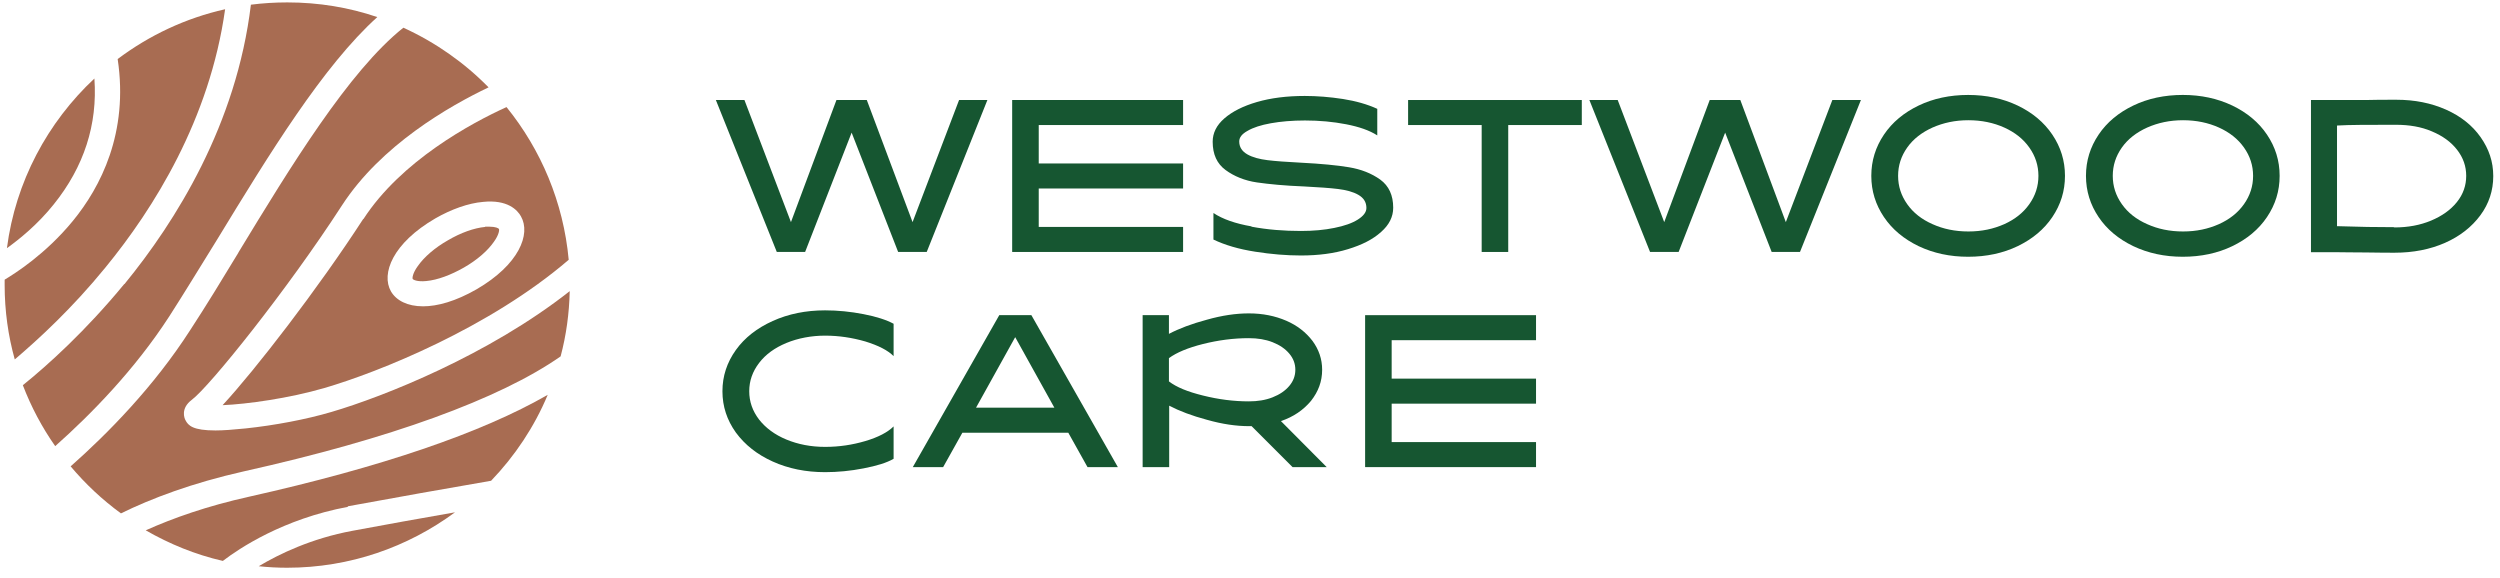
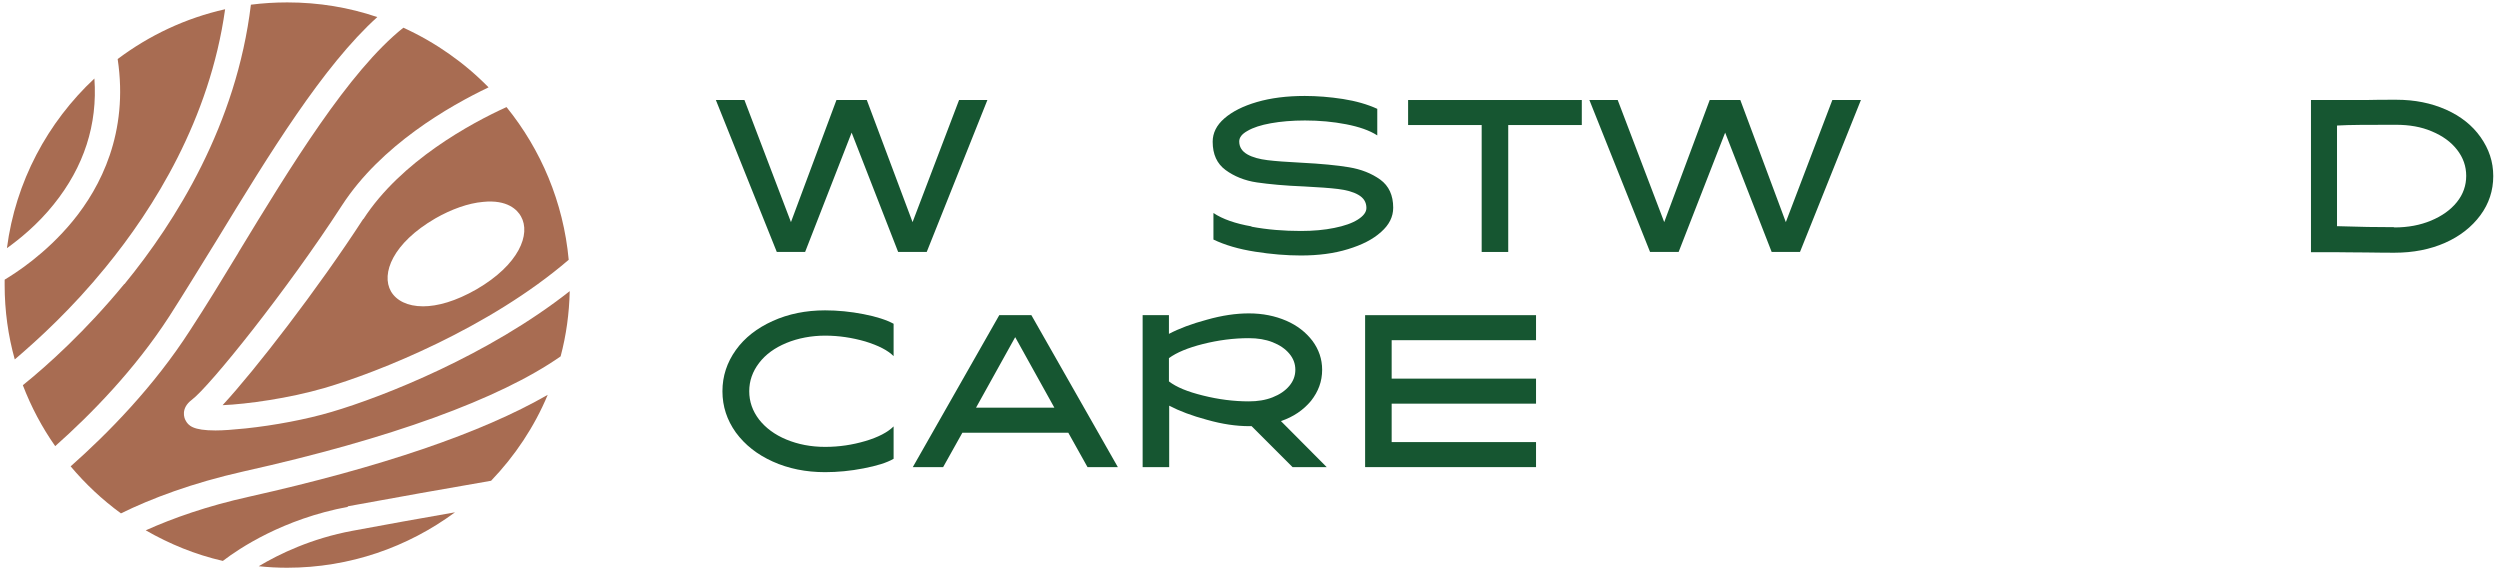
<svg xmlns="http://www.w3.org/2000/svg" width="199" height="46" viewBox="0 0 199 46" fill="none">
  <path d="M56.982 7.96H59.257L62.96 17.681L66.582 7.96H68.997L72.64 17.681L76.343 7.96H78.597L73.767 20.056H71.493L67.79 10.557L64.087 20.056H61.833L56.982 7.96Z" fill="#165631" />
-   <path d="M80.569 7.96H94.174V9.953H82.683V13.012H94.174V15.004H82.683V18.063H94.174V20.056H80.569V7.96Z" fill="#165631" />
  <path d="M99.609 18.043C100.896 18.284 102.205 18.385 103.553 18.385C104.539 18.385 105.425 18.304 106.21 18.143C107.015 17.982 107.638 17.761 108.081 17.479C108.524 17.197 108.766 16.895 108.766 16.553C108.766 16.09 108.544 15.748 108.121 15.507C107.699 15.265 107.155 15.124 106.511 15.044C105.867 14.963 104.962 14.903 103.815 14.842C102.265 14.782 101.017 14.661 100.051 14.521C99.085 14.38 98.24 14.037 97.556 13.534C96.871 13.031 96.529 12.287 96.529 11.28C96.529 10.596 96.831 9.972 97.455 9.429C98.079 8.885 98.944 8.443 100.051 8.121C101.158 7.799 102.426 7.638 103.855 7.638C104.841 7.638 105.847 7.718 106.894 7.879C107.92 8.04 108.846 8.302 109.631 8.664V10.777C109.007 10.375 108.182 10.093 107.155 9.892C106.109 9.69 105.022 9.59 103.875 9.59C102.849 9.59 101.943 9.67 101.158 9.811C100.373 9.952 99.749 10.153 99.307 10.415C98.864 10.656 98.642 10.938 98.642 11.26C98.642 11.703 98.864 12.045 99.287 12.287C99.709 12.528 100.252 12.669 100.896 12.749C101.541 12.83 102.426 12.89 103.573 12.951C105.143 13.031 106.411 13.152 107.377 13.313C108.343 13.474 109.168 13.796 109.872 14.299C110.557 14.802 110.899 15.547 110.899 16.533C110.899 17.258 110.577 17.902 109.933 18.465C109.289 19.049 108.423 19.491 107.296 19.834C106.189 20.176 104.942 20.337 103.553 20.337C102.406 20.337 101.178 20.236 99.91 20.035C98.622 19.834 97.515 19.512 96.59 19.069V16.956C97.314 17.439 98.341 17.801 99.629 18.022" fill="#165631" />
  <path d="M117.941 9.953H112.085V7.961H125.911V9.953H120.055V20.056H117.941V9.953Z" fill="#165631" />
  <path d="M126.515 7.961H128.769L132.472 17.681L136.094 7.961H138.529L142.152 17.681L145.855 7.961H148.129L143.279 20.056H141.025L137.322 10.557L133.619 20.056H131.345L126.515 7.961Z" fill="#165631" />
-   <path d="M152.719 19.593C151.552 19.029 150.626 18.264 149.962 17.278C149.298 16.292 148.956 15.205 148.956 13.998C148.956 12.79 149.298 11.704 149.962 10.717C150.626 9.731 151.552 8.966 152.719 8.403C153.887 7.839 155.215 7.558 156.664 7.558C158.113 7.558 159.421 7.839 160.609 8.403C161.776 8.966 162.702 9.731 163.366 10.717C164.03 11.704 164.372 12.79 164.372 13.998C164.372 15.205 164.03 16.292 163.366 17.278C162.702 18.264 161.776 19.029 160.609 19.593C159.441 20.156 158.113 20.438 156.664 20.438C155.215 20.438 153.907 20.156 152.719 19.593ZM151.814 16.252C152.297 16.936 152.961 17.459 153.826 17.842C154.672 18.224 155.618 18.425 156.684 18.425C157.751 18.425 158.677 18.224 159.542 17.842C160.387 17.459 161.051 16.936 161.534 16.252C162.017 15.568 162.259 14.823 162.259 13.998C162.259 13.173 162.017 12.428 161.534 11.744C161.051 11.059 160.387 10.536 159.542 10.154C158.697 9.771 157.731 9.57 156.684 9.57C155.638 9.57 154.692 9.771 153.826 10.154C152.981 10.536 152.297 11.059 151.814 11.744C151.331 12.428 151.089 13.173 151.089 13.998C151.089 14.823 151.331 15.568 151.814 16.252Z" fill="#165631" />
-   <path d="M169.806 19.592C168.639 19.029 167.713 18.264 167.049 17.278C166.385 16.292 166.043 15.205 166.043 13.998C166.043 12.79 166.385 11.703 167.049 10.717C167.713 9.731 168.639 8.966 169.806 8.403C170.974 7.839 172.302 7.557 173.751 7.557C175.2 7.557 176.508 7.839 177.696 8.403C178.863 8.966 179.789 9.731 180.453 10.717C181.117 11.703 181.459 12.79 181.459 13.998C181.459 15.205 181.117 16.292 180.453 17.278C179.789 18.264 178.863 19.029 177.696 19.592C176.528 20.156 175.2 20.438 173.751 20.438C172.302 20.438 170.994 20.156 169.806 19.592ZM168.901 16.252C169.384 16.936 170.048 17.459 170.913 17.841C171.759 18.224 172.704 18.425 173.771 18.425C174.838 18.425 175.764 18.224 176.629 17.841C177.474 17.459 178.138 16.936 178.621 16.252C179.104 15.567 179.346 14.823 179.346 13.998C179.346 13.172 179.104 12.428 178.621 11.743C178.138 11.059 177.474 10.536 176.629 10.154C175.784 9.771 174.818 9.57 173.771 9.57C172.725 9.57 171.779 9.771 170.913 10.154C170.068 10.536 169.384 11.059 168.901 11.743C168.418 12.428 168.176 13.172 168.176 13.998C168.176 14.823 168.418 15.567 168.901 16.252Z" fill="#165631" />
  <path d="M183.953 7.96H188.421C188.984 7.94 189.769 7.94 190.755 7.94C192.205 7.94 193.513 8.202 194.7 8.725C195.867 9.248 196.793 9.973 197.457 10.919C198.121 11.865 198.463 12.871 198.463 14.018C198.463 15.165 198.121 16.212 197.437 17.137C196.753 18.063 195.807 18.808 194.62 19.331C193.432 19.854 192.084 20.116 190.615 20.116C190.192 20.116 189.427 20.116 188.34 20.096C187.254 20.096 186.489 20.076 186.066 20.076H183.953V7.98V7.96ZM190.594 18.104C191.681 18.104 192.647 17.922 193.513 17.56C194.378 17.198 195.062 16.715 195.565 16.091C196.069 15.467 196.31 14.763 196.31 13.998C196.31 13.233 196.069 12.549 195.586 11.925C195.103 11.301 194.438 10.818 193.573 10.456C192.728 10.094 191.782 9.933 190.715 9.933C188.562 9.933 186.992 9.933 186.026 9.993V18.003C187.757 18.063 189.266 18.083 190.554 18.083" fill="#165631" />
  <path d="M68.877 27.18C67.83 26.878 66.763 26.717 65.677 26.717C64.59 26.717 63.523 26.918 62.598 27.3C61.672 27.683 60.947 28.206 60.424 28.89C59.901 29.575 59.639 30.319 59.639 31.144C59.639 31.97 59.901 32.714 60.424 33.398C60.947 34.063 61.672 34.606 62.598 34.988C63.523 35.371 64.55 35.572 65.677 35.572C66.804 35.572 67.85 35.411 68.877 35.109C69.903 34.807 70.668 34.405 71.131 33.942V36.518C70.587 36.84 69.782 37.081 68.736 37.283C67.709 37.484 66.683 37.584 65.677 37.584C64.147 37.584 62.759 37.303 61.511 36.739C60.263 36.176 59.297 35.411 58.572 34.425C57.868 33.439 57.506 32.352 57.506 31.144C57.506 29.937 57.868 28.85 58.572 27.864C59.277 26.878 60.263 26.113 61.511 25.55C62.759 24.986 64.147 24.704 65.677 24.704C66.683 24.704 67.709 24.805 68.736 25.006C69.782 25.207 70.567 25.469 71.131 25.771V28.347C70.668 27.884 69.923 27.502 68.877 27.18Z" fill="#165631" />
  <path d="M79.522 25.087H82.098L88.981 37.182H86.566L85.036 34.445H76.604L75.074 37.182H72.659L79.542 25.087H79.522ZM83.929 32.453L80.81 26.838L77.691 32.453H83.929Z" fill="#165631" />
  <path d="M90.934 25.087H93.047V26.576C93.852 26.153 94.858 25.771 96.066 25.449C97.273 25.107 98.38 24.946 99.406 24.946C100.513 24.946 101.499 25.147 102.385 25.529C103.27 25.912 103.955 26.455 104.478 27.14C104.981 27.824 105.243 28.588 105.243 29.434C105.243 30.36 104.941 31.165 104.357 31.909C103.753 32.634 102.969 33.177 101.962 33.519L105.605 37.182H102.888L99.628 33.922H99.427C98.4 33.922 97.293 33.761 96.086 33.419C94.878 33.097 93.872 32.714 93.067 32.292V37.182H90.954V25.087H90.934ZM95.764 31.486C96.971 31.788 98.179 31.949 99.406 31.949C100.111 31.949 100.735 31.849 101.298 31.627C101.862 31.406 102.304 31.104 102.626 30.722C102.948 30.339 103.109 29.917 103.109 29.434C103.109 28.951 102.948 28.528 102.626 28.146C102.304 27.763 101.862 27.462 101.298 27.24C100.735 27.019 100.111 26.918 99.406 26.918C98.179 26.918 96.971 27.079 95.764 27.381C94.556 27.683 93.65 28.065 93.047 28.508V30.36C93.65 30.822 94.536 31.185 95.764 31.486Z" fill="#165631" />
  <path d="M108.663 25.087H122.268V27.079H110.776V30.139H122.268V32.131H110.776V35.19H122.268V37.182H108.663V25.087Z" fill="#165631" />
  <path d="M27.68 40.302C31.262 39.638 35.831 38.833 39.091 38.269C40.983 36.297 42.532 33.983 43.599 31.427C38.326 34.466 30.336 37.182 19.831 39.537C16.47 40.282 13.753 41.248 11.6 42.214C13.491 43.301 15.544 44.146 17.738 44.649C19.026 43.663 22.528 41.308 27.7 40.342" fill="#A86C52" />
  <path d="M9.889 22.611C6.809 26.355 3.771 29.092 1.818 30.662C2.482 32.392 3.348 34.023 4.394 35.512C7.252 32.976 10.734 29.414 13.471 25.188C14.699 23.276 15.946 21.223 17.295 19.049C21.441 12.247 25.727 5.243 30.034 1.359C27.78 0.594 25.385 0.192 22.869 0.192C21.883 0.192 20.917 0.252 19.971 0.373C18.824 9.912 13.994 17.62 9.909 22.611" fill="#A86C52" />
  <path d="M0.37 22.269C0.37 22.41 0.37 22.551 0.37 22.692C0.37 24.745 0.652 26.737 1.175 28.609C3.047 27.019 5.744 24.544 8.4 21.283C12.224 16.614 16.692 9.51 17.919 0.735C14.78 1.44 11.882 2.808 9.366 4.7C10.252 10.576 7.998 14.903 5.804 17.58C3.61 20.257 1.155 21.786 0.39 22.249" fill="#A86C52" />
  <path d="M18.986 20.096C17.658 22.29 16.39 24.363 15.142 26.274C12.244 30.782 8.581 34.506 5.623 37.122C6.81 38.531 8.139 39.779 9.628 40.865C12.043 39.678 15.283 38.45 19.389 37.525C31.041 34.928 39.756 31.769 44.626 28.367C45.069 26.697 45.31 24.966 45.35 23.175C38.91 28.247 30.558 31.567 26.372 32.795C24.4 33.379 21.844 33.862 19.55 34.103C18.544 34.204 17.779 34.264 17.155 34.264C15.364 34.264 14.981 33.882 14.76 33.439C14.679 33.298 14.357 32.513 15.263 31.829C16.692 30.762 22.85 23.095 27.218 16.353C30.337 11.543 35.771 8.443 38.89 6.954C36.958 4.982 34.664 3.372 32.108 2.205C27.761 5.666 23.112 13.294 18.966 20.116" fill="#A86C52" />
  <path d="M4.274 16.272C6.689 13.273 7.776 9.912 7.514 6.25C3.791 9.731 1.235 14.461 0.551 19.754C1.557 19.029 2.986 17.882 4.274 16.272Z" fill="#A86C52" />
  <path d="M28.907 17.439C25.305 22.994 20.294 29.474 17.718 32.252C19.65 32.171 23.011 31.708 25.828 30.883C30.115 29.635 38.97 26.093 45.269 20.679C44.847 16.091 43.056 11.905 40.319 8.524C37.521 9.792 31.926 12.81 28.928 17.439M41.466 17.218C42.271 18.627 41.325 21.062 37.924 23.034C36.273 23.98 34.824 24.383 33.677 24.383C32.429 24.383 31.544 23.92 31.121 23.195C30.316 21.786 31.262 19.351 34.663 17.379C35.931 16.654 37.28 16.171 38.447 16.071C40.399 15.87 41.184 16.715 41.466 17.218Z" fill="#A86C52" />
  <path d="M36.213 40.784C32.47 43.542 27.861 45.192 22.85 45.192C22.085 45.192 21.34 45.152 20.596 45.071C22.246 44.085 24.802 42.857 28.042 42.254C30.538 41.791 33.516 41.247 36.193 40.784" fill="#A86C52" />
-   <path d="M38.628 18.063C37.742 18.144 36.676 18.526 35.65 19.13C34.623 19.713 33.758 20.458 33.255 21.183C32.832 21.766 32.812 22.149 32.852 22.209C32.872 22.249 33.174 22.45 33.939 22.37C34.824 22.289 35.891 21.887 36.917 21.303C37.944 20.72 38.809 19.975 39.312 19.25C39.735 18.667 39.755 18.285 39.715 18.224C39.675 18.164 39.453 18.043 38.95 18.043C38.849 18.043 38.729 18.043 38.608 18.043" fill="#A86C52" />
</svg>